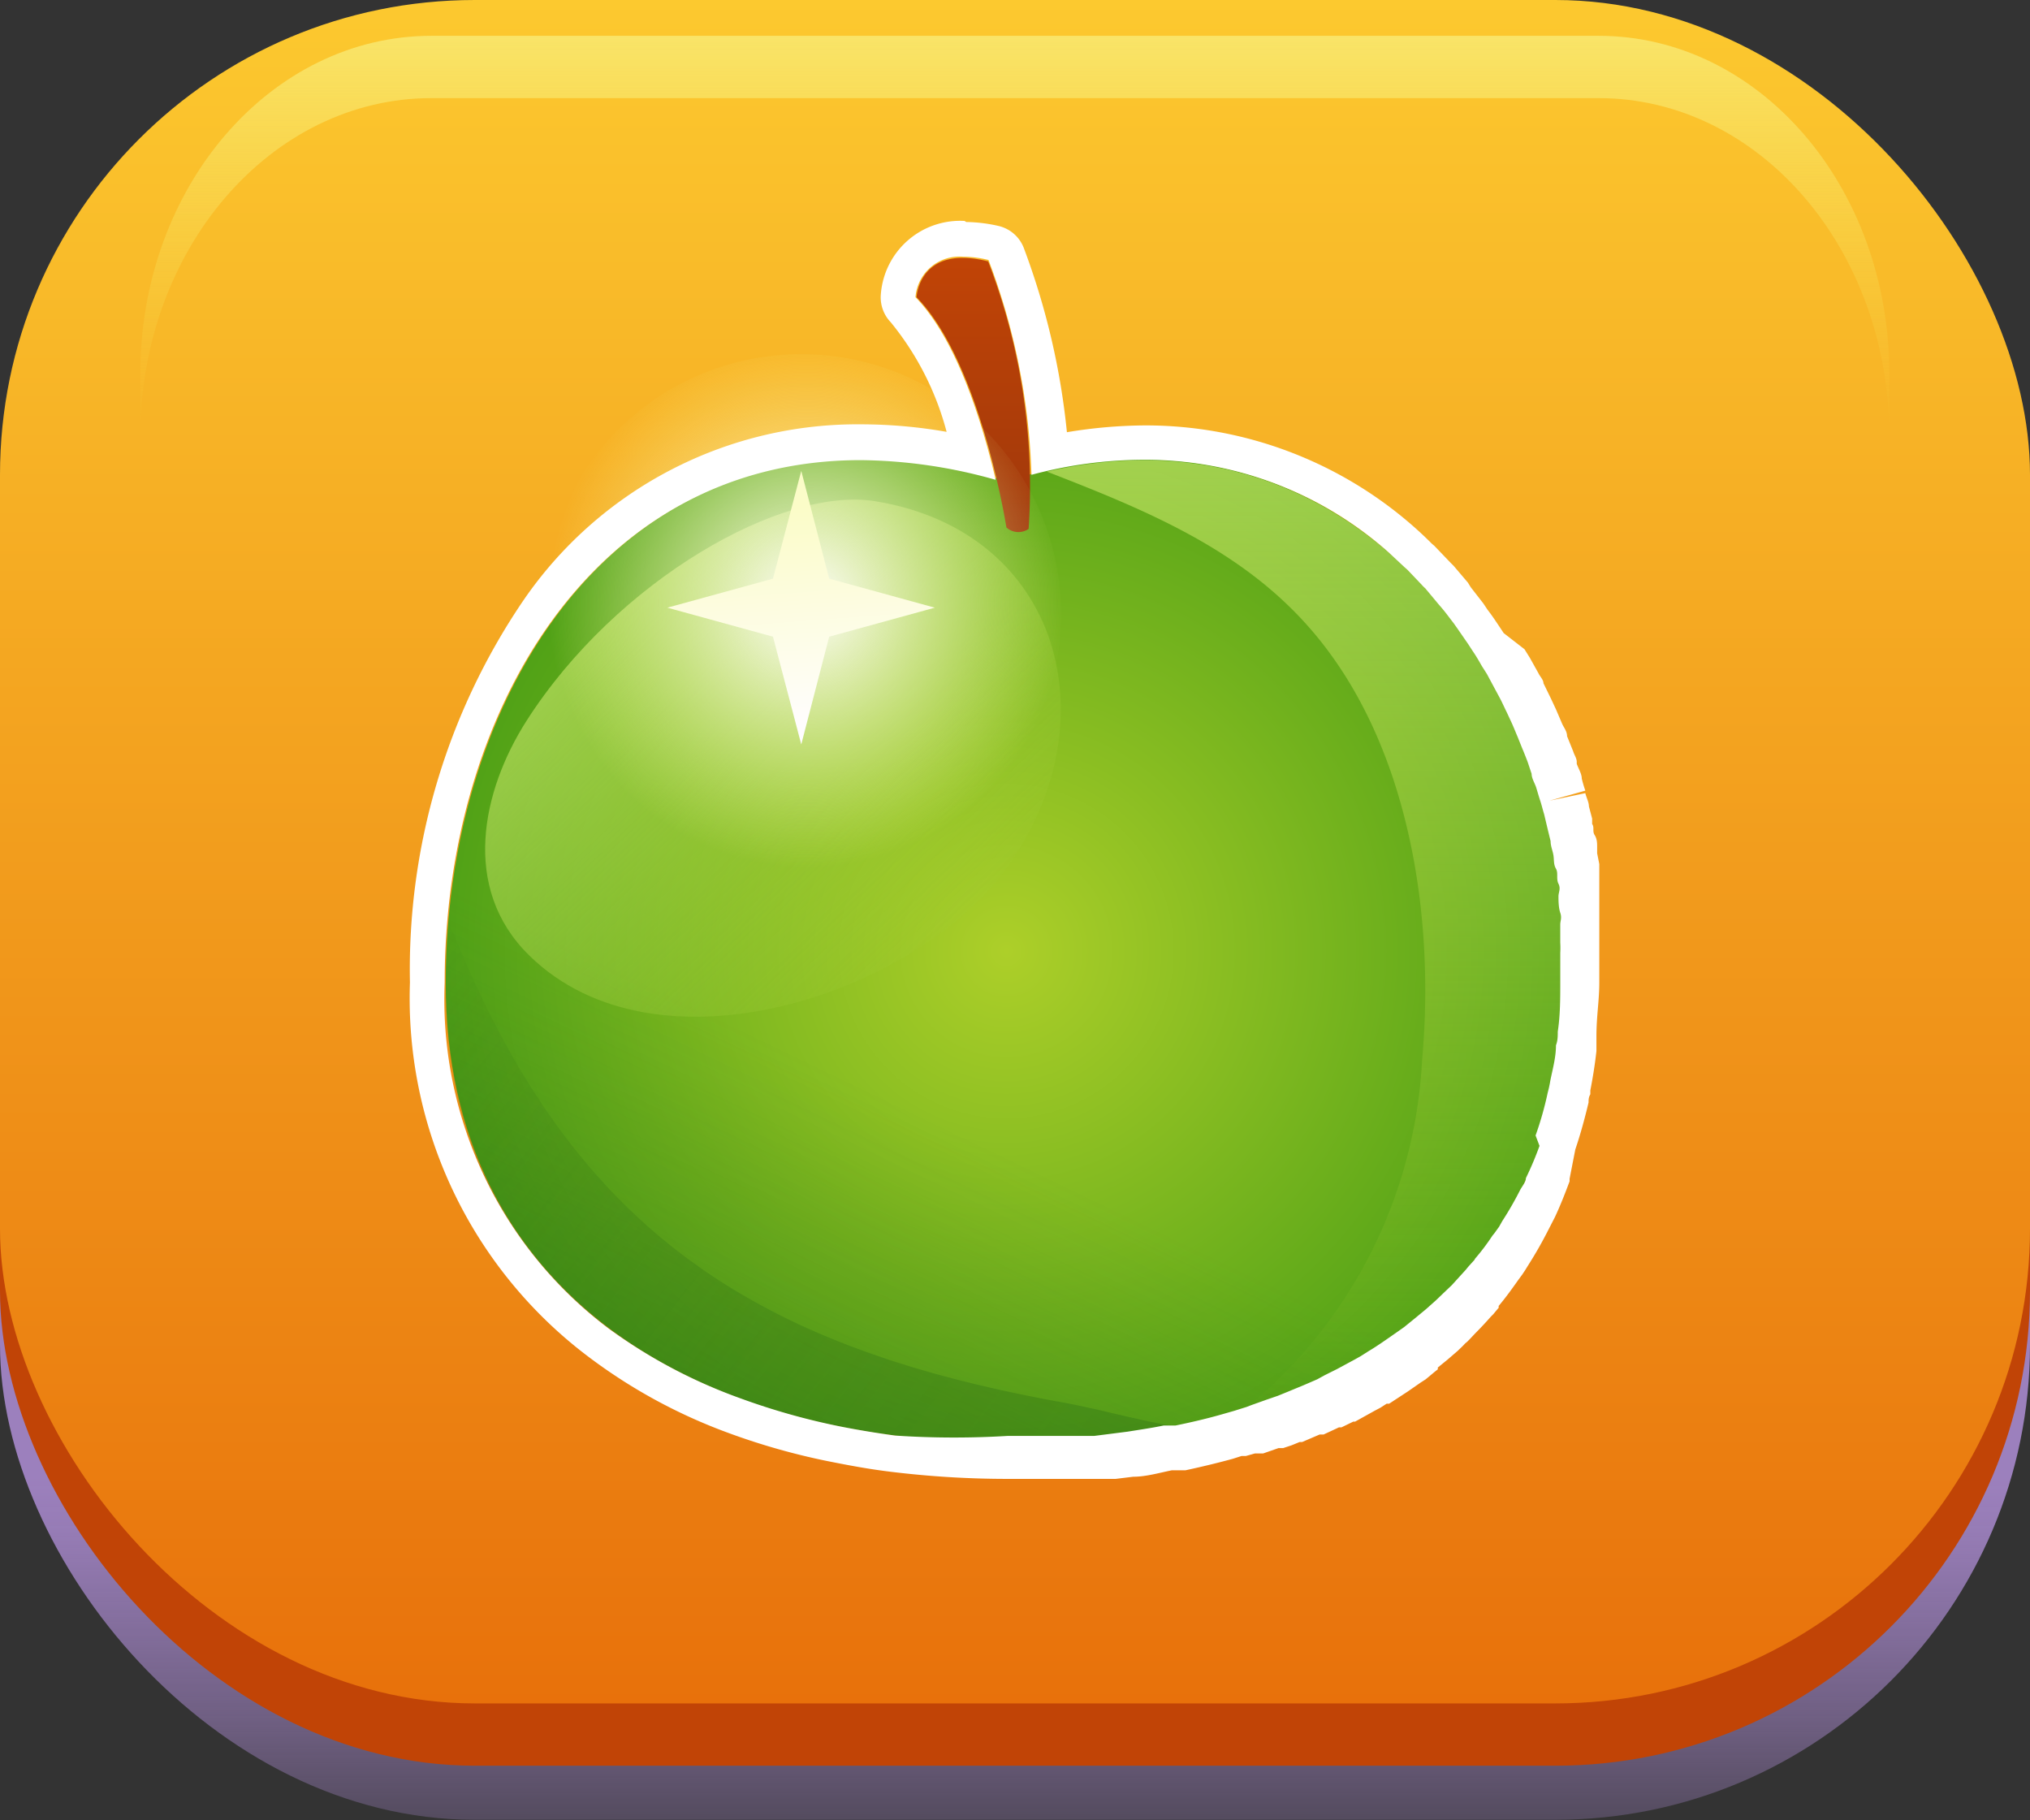
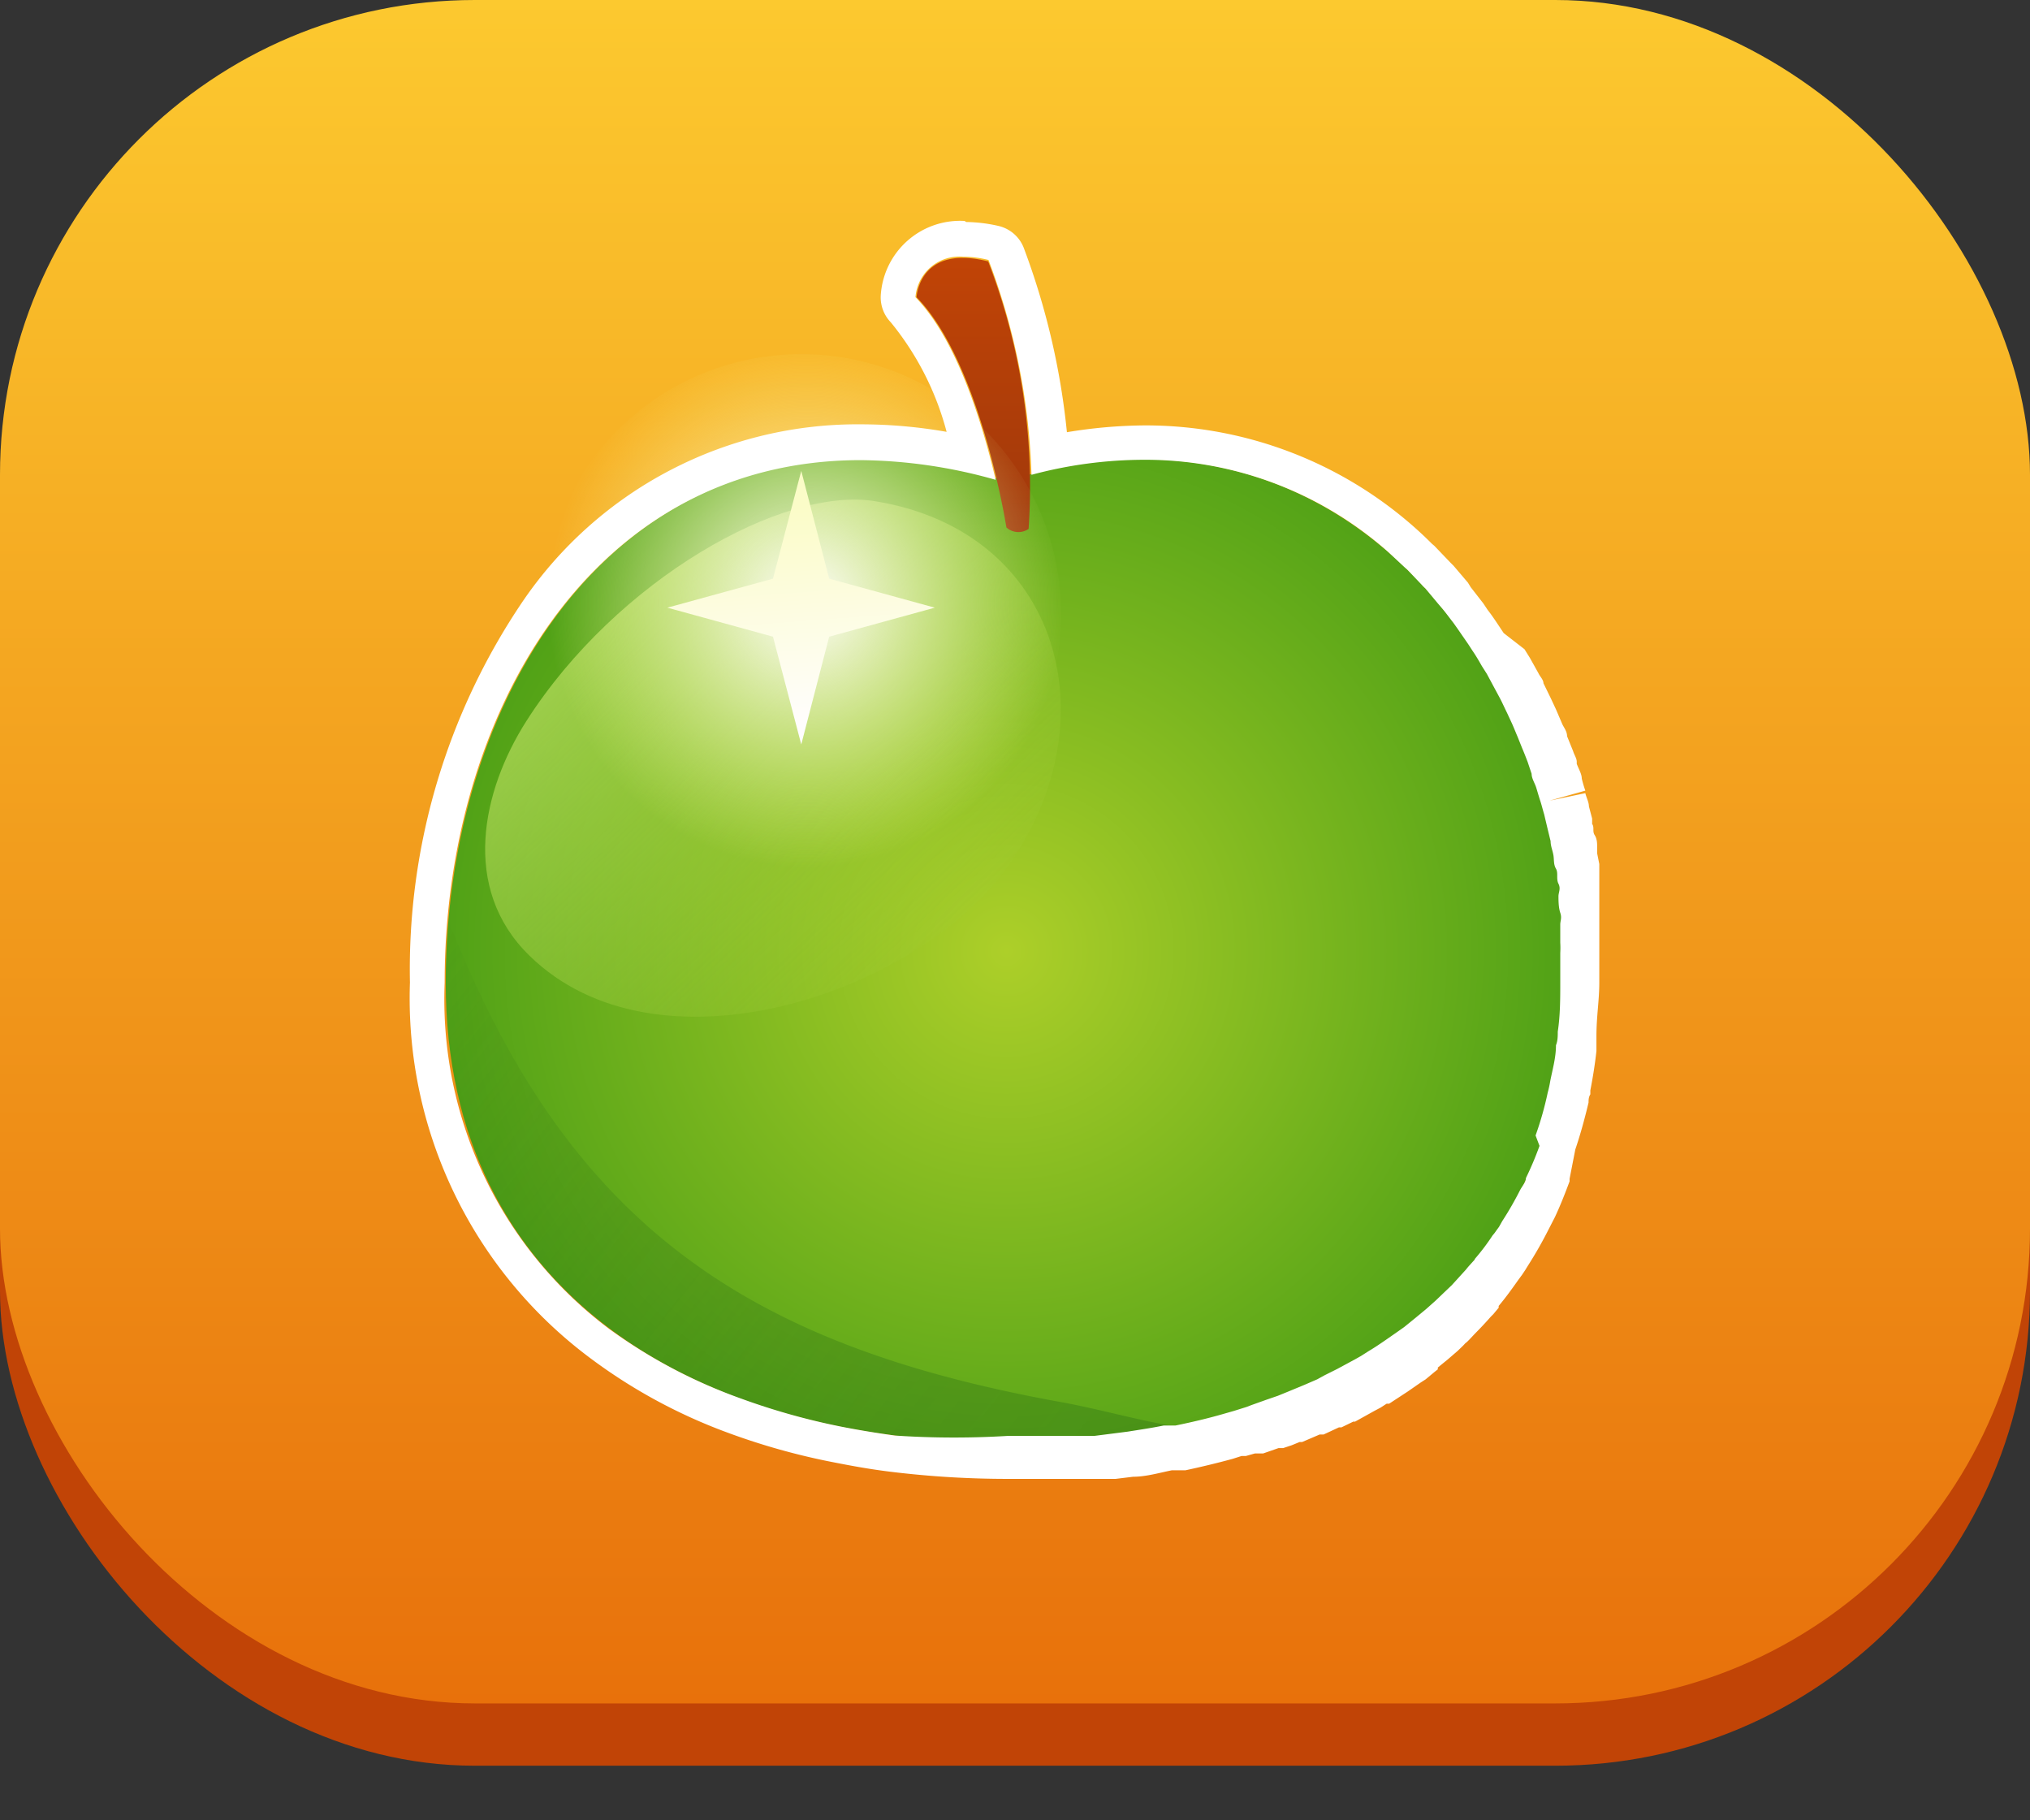
<svg xmlns="http://www.w3.org/2000/svg" viewBox="0 0 56.7 50.83">
  <rect x="0" y="0" width="56.7" height="50.83" fill="#333333" stroke="none" />
  <defs>
    <style>.cls-1{fill:url(#linear-gradient);}.cls-2{fill:#c14406;}.cls-3{fill:url(#linear-gradient-2);}.cls-4{opacity:0.55;fill:url(#linear-gradient-3);}.cls-5{fill:url(#radial-gradient);}.cls-6,.cls-8{opacity:0.53;}.cls-6{fill:url(#linear-gradient-4);}.cls-7{opacity:0.31;fill:url(#linear-gradient-5);}.cls-8{fill:url(#linear-gradient-6);}.cls-9{fill:url(#linear-gradient-7);}.cls-10{opacity:0.38;fill:url(#linear-gradient-8);}.cls-11{fill:url(#radial-gradient-2);}.cls-12{fill:url(#linear-gradient-9);}.cls-13{fill:#fff;}</style>
    <linearGradient id="linear-gradient" x1="28.35" y1="41.23" x2="28.35" y2="54.07" gradientUnits="userSpaceOnUse">
      <stop offset="0" stop-color="#9c80bd" />
      <stop offset="0.11" stop-color="#9c80bd" stop-opacity="0.95" />
      <stop offset="0.29" stop-color="#9c80bd" stop-opacity="0.8" />
      <stop offset="0.53" stop-color="#9c80bd" stop-opacity="0.57" />
      <stop offset="0.81" stop-color="#9c80bd" stop-opacity="0.24" />
      <stop offset="1" stop-color="#9c80bd" stop-opacity="0" />
    </linearGradient>
    <linearGradient id="linear-gradient-2" x1="28.35" y1="47.57" x2="28.35" gradientUnits="userSpaceOnUse">
      <stop offset="0" stop-color="#e8710b" />
      <stop offset="1" stop-color="#fcc92f" />
    </linearGradient>
    <linearGradient id="linear-gradient-3" x1="28.35" y1="12.18" x2="28.35" y2="1" gradientUnits="userSpaceOnUse">
      <stop offset="0" stop-color="#f9e94e" stop-opacity="0" />
      <stop offset="1" stop-color="#f7fc98" />
    </linearGradient>
    <radialGradient id="radial-gradient" cx="28.11" cy="26.56" r="18.68" gradientUnits="userSpaceOnUse">
      <stop offset="0" stop-color="#adcf29" />
      <stop offset="1" stop-color="#3f9913" />
    </radialGradient>
    <linearGradient id="linear-gradient-4" x1="36.51" y1="40.28" x2="36.51" y2="12.85" gradientUnits="userSpaceOnUse">
      <stop offset="0" stop-color="#aacd2b" stop-opacity="0" />
      <stop offset="1" stop-color="#e2f67d" />
    </linearGradient>
    <linearGradient id="linear-gradient-5" x1="21.93" y1="39.74" x2="26.01" y2="31.27" gradientUnits="userSpaceOnUse">
      <stop offset="0.01" stop-color="#2e7214" />
      <stop offset="0.37" stop-color="#2b6b13" stop-opacity="0.6" />
      <stop offset="0.79" stop-color="#286412" stop-opacity="0.17" />
      <stop offset="1" stop-color="#276111" stop-opacity="0" />
    </linearGradient>
    <linearGradient id="linear-gradient-6" x1="18.83" y1="-70.12" x2="29.2" y2="-56.28" gradientTransform="matrix(0.99, -0.12, 0.12, 0.99, 6.83, 88.45)" gradientUnits="userSpaceOnUse">
      <stop offset="0" stop-color="#e2f67d" />
      <stop offset="1" stop-color="#8cbf21" stop-opacity="0" />
    </linearGradient>
    <linearGradient id="linear-gradient-7" x1="27.21" y1="14.85" x2="27.21" y2="7.17" gradientUnits="userSpaceOnUse">
      <stop offset="0" stop-color="#a0380b" />
      <stop offset="1" stop-color="#c14406" />
    </linearGradient>
    <linearGradient id="linear-gradient-8" x1="29.26" y1="41.93" x2="10.65" y2="27.14" gradientUnits="userSpaceOnUse">
      <stop offset="0.01" stop-color="#2e7214" />
      <stop offset="0.17" stop-color="#2e7114" stop-opacity="0.95" />
      <stop offset="0.37" stop-color="#2d6f13" stop-opacity="0.81" />
      <stop offset="0.59" stop-color="#2b6b13" stop-opacity="0.58" />
      <stop offset="0.83" stop-color="#296512" stop-opacity="0.26" />
      <stop offset="1" stop-color="#276111" stop-opacity="0" />
    </linearGradient>
    <radialGradient id="radial-gradient-2" cx="44.47" cy="53.21" r="8.5" gradientTransform="matrix(-0.85, 0, 0, 0.87, 60.33, -29.45)" gradientUnits="userSpaceOnUse">
      <stop offset="0" stop-color="#fffdff" />
      <stop offset="1" stop-color="#f7fc98" stop-opacity="0" />
    </radialGradient>
    <linearGradient id="linear-gradient-9" x1="29.9" y1="14.17" x2="29.42" y2="20.52" gradientTransform="matrix(-1, 0, 0, 1, 52.07, 0)" gradientUnits="userSpaceOnUse">
      <stop offset="0" stop-color="#fbfcc8" />
      <stop offset="1" stop-color="#fffdff" />
    </linearGradient>
  </defs>
  <title>Asset 391</title>
  <g id="Layer_2" data-name="Layer 2">
    <g id="layer_1-2" data-name="layer 1">
-       <rect class="cls-1" y="3.25" width="56.7" height="47.57" rx="13.26" />
      <rect class="cls-2" y="1.74" width="56.7" height="47.57" rx="13.26" />
      <rect class="cls-3" width="56.7" height="47.57" rx="13.26" />
-       <path class="cls-4" d="M44.65,1H12.05C7.56,1,3.92,5.22,3.92,10.43v1.75c0-5.21,3.64-9.44,8.13-9.44h32.6c4.49,0,8.12,4.23,8.12,9.44V10.43C52.77,5.22,49.14,1,44.65,1Z" />
      <path class="cls-5" d="M43.78,27.44c0,8.65-7,12.84-15.67,12.84S12.45,36.09,12.45,27.44s5.53-17,15.66-14C37.55,10.47,43.78,18.79,43.78,27.44Z" />
-       <path class="cls-6" d="M29.24,13.17c2.7,1.05,5.4,2.14,7.35,4.38,2.76,3.16,3.5,8,3.13,12.06a13.44,13.44,0,0,1-4.9,9.7c5.3-1.7,9-5.62,9-11.87C43.78,19.14,38.05,11.15,29.24,13.17Z" />
-       <path class="cls-7" d="M42,33.29c-3.83,3.33-3.41-1.19-8.38-1.8s-9.11-2.16-12.08-6.27c-2-2.75-7.82-.67-8.1-4a19.17,19.17,0,0,0-1,6.27c0,8.65,7,12.84,15.66,12.84,6.71,0,12.43-2.52,14.67-7.69Z" />
      <path class="cls-8" d="M24.46,14c-2.57-.44-7.24,2.19-9.76,6.14-1.23,1.93-1.84,4.66.08,6.54,3.55,3.49,10.71,1.12,13.3-2.39C31.08,20.19,29.64,14.85,24.46,14Z" />
      <path class="cls-9" d="M28.11,14.73s-.72-4.6-2.51-6.43c0,0,.07-1.49,2-1a17.46,17.46,0,0,1,1.13,7.47A.5.5,0,0,1,28.11,14.73Z" />
      <path class="cls-10" d="M29.66,39.16C21,37.6,15.88,34.31,12.52,25.69c0,.58-.07,1.16-.07,1.75,0,8.65,7,12.84,15.66,12.84a23.59,23.59,0,0,0,4.68-.45C31.73,39.65,30.7,39.35,29.66,39.16Z" />
      <path class="cls-11" d="M15.12,17a7.26,7.26,0,1,1,7.26,7.41A7.34,7.34,0,0,1,15.12,17Z" />
      <polygon class="cls-12" points="22.38 20.79 23.16 17.78 26.11 16.97 23.16 16.16 22.38 13.15 21.59 16.16 18.64 16.97 21.59 17.78 22.38 20.79" />
      <path class="cls-13" d="M26.94,7.17a2.88,2.88,0,0,1,.67.09,18.5,18.5,0,0,1,1.2,6,12.17,12.17,0,0,1,3.13-.42,10.23,10.23,0,0,1,6.84,2.58l0,0,.45.42.08.07.4.42a.94.94,0,0,0,.1.1l.35.42.12.14c.11.13.21.27.32.41l.12.17.29.42.13.2c.09.13.17.27.25.41l.14.22.22.41.14.26c.07.13.13.27.2.41l.13.28c.06.13.11.26.17.4l.12.3c.06.14.11.27.16.4l.11.33c0,.13.09.26.13.39s.07.24.11.36.07.25.11.38l.09.38.09.37c0,.14.06.27.08.4s0,.25.07.37,0,.28.07.42,0,.24,0,.35,0,.31.05.46,0,.22,0,.33l0,.51a2.46,2.46,0,0,1,0,.28c0,.26,0,.52,0,.79,0,.48,0,.95-.07,1.41,0,.13,0,.25-.05.38,0,.35-.1.69-.16,1a3,3,0,0,1-.07.32,9.22,9.22,0,0,1-.34,1.2L43,32a9,9,0,0,1-.38.9c0,.11-.1.22-.16.33a9.34,9.34,0,0,1-.5.87l-.09.16-.08.11a1.13,1.13,0,0,1-.1.13,6.14,6.14,0,0,1-.49.65.18.18,0,0,1-.05.07c-.07.08-.14.15-.2.23l-.4.44-.21.2-.24.23-.27.24-.29.24-.32.26-.17.12-.33.23c-.16.11-.32.22-.49.32l-.22.14-.16.09-.5.27-.36.18-.2.11-.37.16-.46.19-.27.11-.32.11-.42.15-.13.05h0l-.35.11-.35.1c-.42.12-.85.22-1.29.31h-.06l-.27,0c-.34.07-.69.12-1,.17l-.47.06-.47.06h-.09l-.44,0-.44,0c-.47,0-1,0-1.45,0h0A24.8,24.8,0,0,1,25,40.09c-.51-.07-1-.15-1.51-.25a19,19,0,0,1-2.81-.79A14.55,14.55,0,0,1,17,37.1a11.5,11.5,0,0,1-4.58-9.66c0-7.42,4.06-14.59,11.62-14.59a14.2,14.2,0,0,1,3.77.55c-.35-1.5-1.06-3.89-2.24-5.1a1.23,1.23,0,0,1,1.34-1.13Zm0-1h0A2.22,2.22,0,0,0,24.6,8.26a1,1,0,0,0,.28.74,8.1,8.1,0,0,1,1.56,3.06,13.9,13.9,0,0,0-2.37-.21,11.31,11.31,0,0,0-9.46,4.93,18.32,18.32,0,0,0-3.16,10.66,12.53,12.53,0,0,0,5,10.46A15.09,15.09,0,0,0,20.3,40a18.87,18.87,0,0,0,3,.84c.51.1,1,.19,1.57.26a26.88,26.88,0,0,0,3.28.2c.47,0,1,0,1.51,0l.32,0h.29l.31,0h.09l.33,0,.16,0,.49-.06c.36,0,.73-.11,1.08-.18h.1l.18,0h.1c.42-.09.88-.2,1.32-.32l.25-.08.12,0,.25-.07.11,0,.12,0,.43-.15.13,0,.24-.08.22-.09.07,0,.49-.21.11,0,.28-.13.15-.07.07,0,.33-.16.05,0,.54-.3.17-.09.17-.11.07,0,.52-.34.36-.25,0,0,.14-.09.24-.2.1-.08,0-.05.27-.22.29-.25c.07-.07.14-.13.2-.2l.06-.05.06-.06.16-.17c.15-.15.3-.31.44-.47l.07-.07.15-.18,0-.05c.21-.25.38-.49.55-.73l.11-.15.08-.12.08-.13a11.48,11.48,0,0,0,.57-1l.18-.35c.15-.32.28-.65.41-1l0-.07L44,32.1c.14-.41.26-.85.37-1.31,0-.07,0-.15.05-.23l0-.11c.07-.36.13-.73.17-1.1v-.06c0-.11,0-.23,0-.35,0-.56.08-1,.08-1.5,0-.28,0-.56,0-.84,0-.06,0-.13,0-.19v-.16l0-.48,0-.23v-.19c0-.14,0-.27,0-.41l0-.26,0-.11,0-.09c0-.12,0-.24,0-.35l-.06-.3,0-.09v-.08c0-.11,0-.23-.07-.34s0-.21-.07-.31l0-.09v-.06l-.09-.34c0-.12-.07-.24-.1-.37l-1,.21,1-.28a3.37,3.37,0,0,1-.1-.34c0-.13-.09-.27-.14-.41l0-.06c0-.09-.07-.19-.1-.29l-.17-.42c0-.13-.08-.23-.13-.33l-.18-.42-.14-.3-.21-.43c0-.1-.1-.19-.14-.28l-.24-.43-.15-.24L42,17.68l-.14-.21c-.1-.15-.2-.3-.31-.44l-.12-.18-.35-.45L41,16.27l-.4-.47-.08-.08-.46-.48L40,15.19c-.18-.18-.34-.33-.51-.48l0,0a11.33,11.33,0,0,0-7.5-2.83,13.69,13.69,0,0,0-2.19.19,20.38,20.38,0,0,0-1.21-5.16,1,1,0,0,0-.7-.6,4.25,4.25,0,0,0-.9-.11Z" />
    </g>
  </g>
</svg>